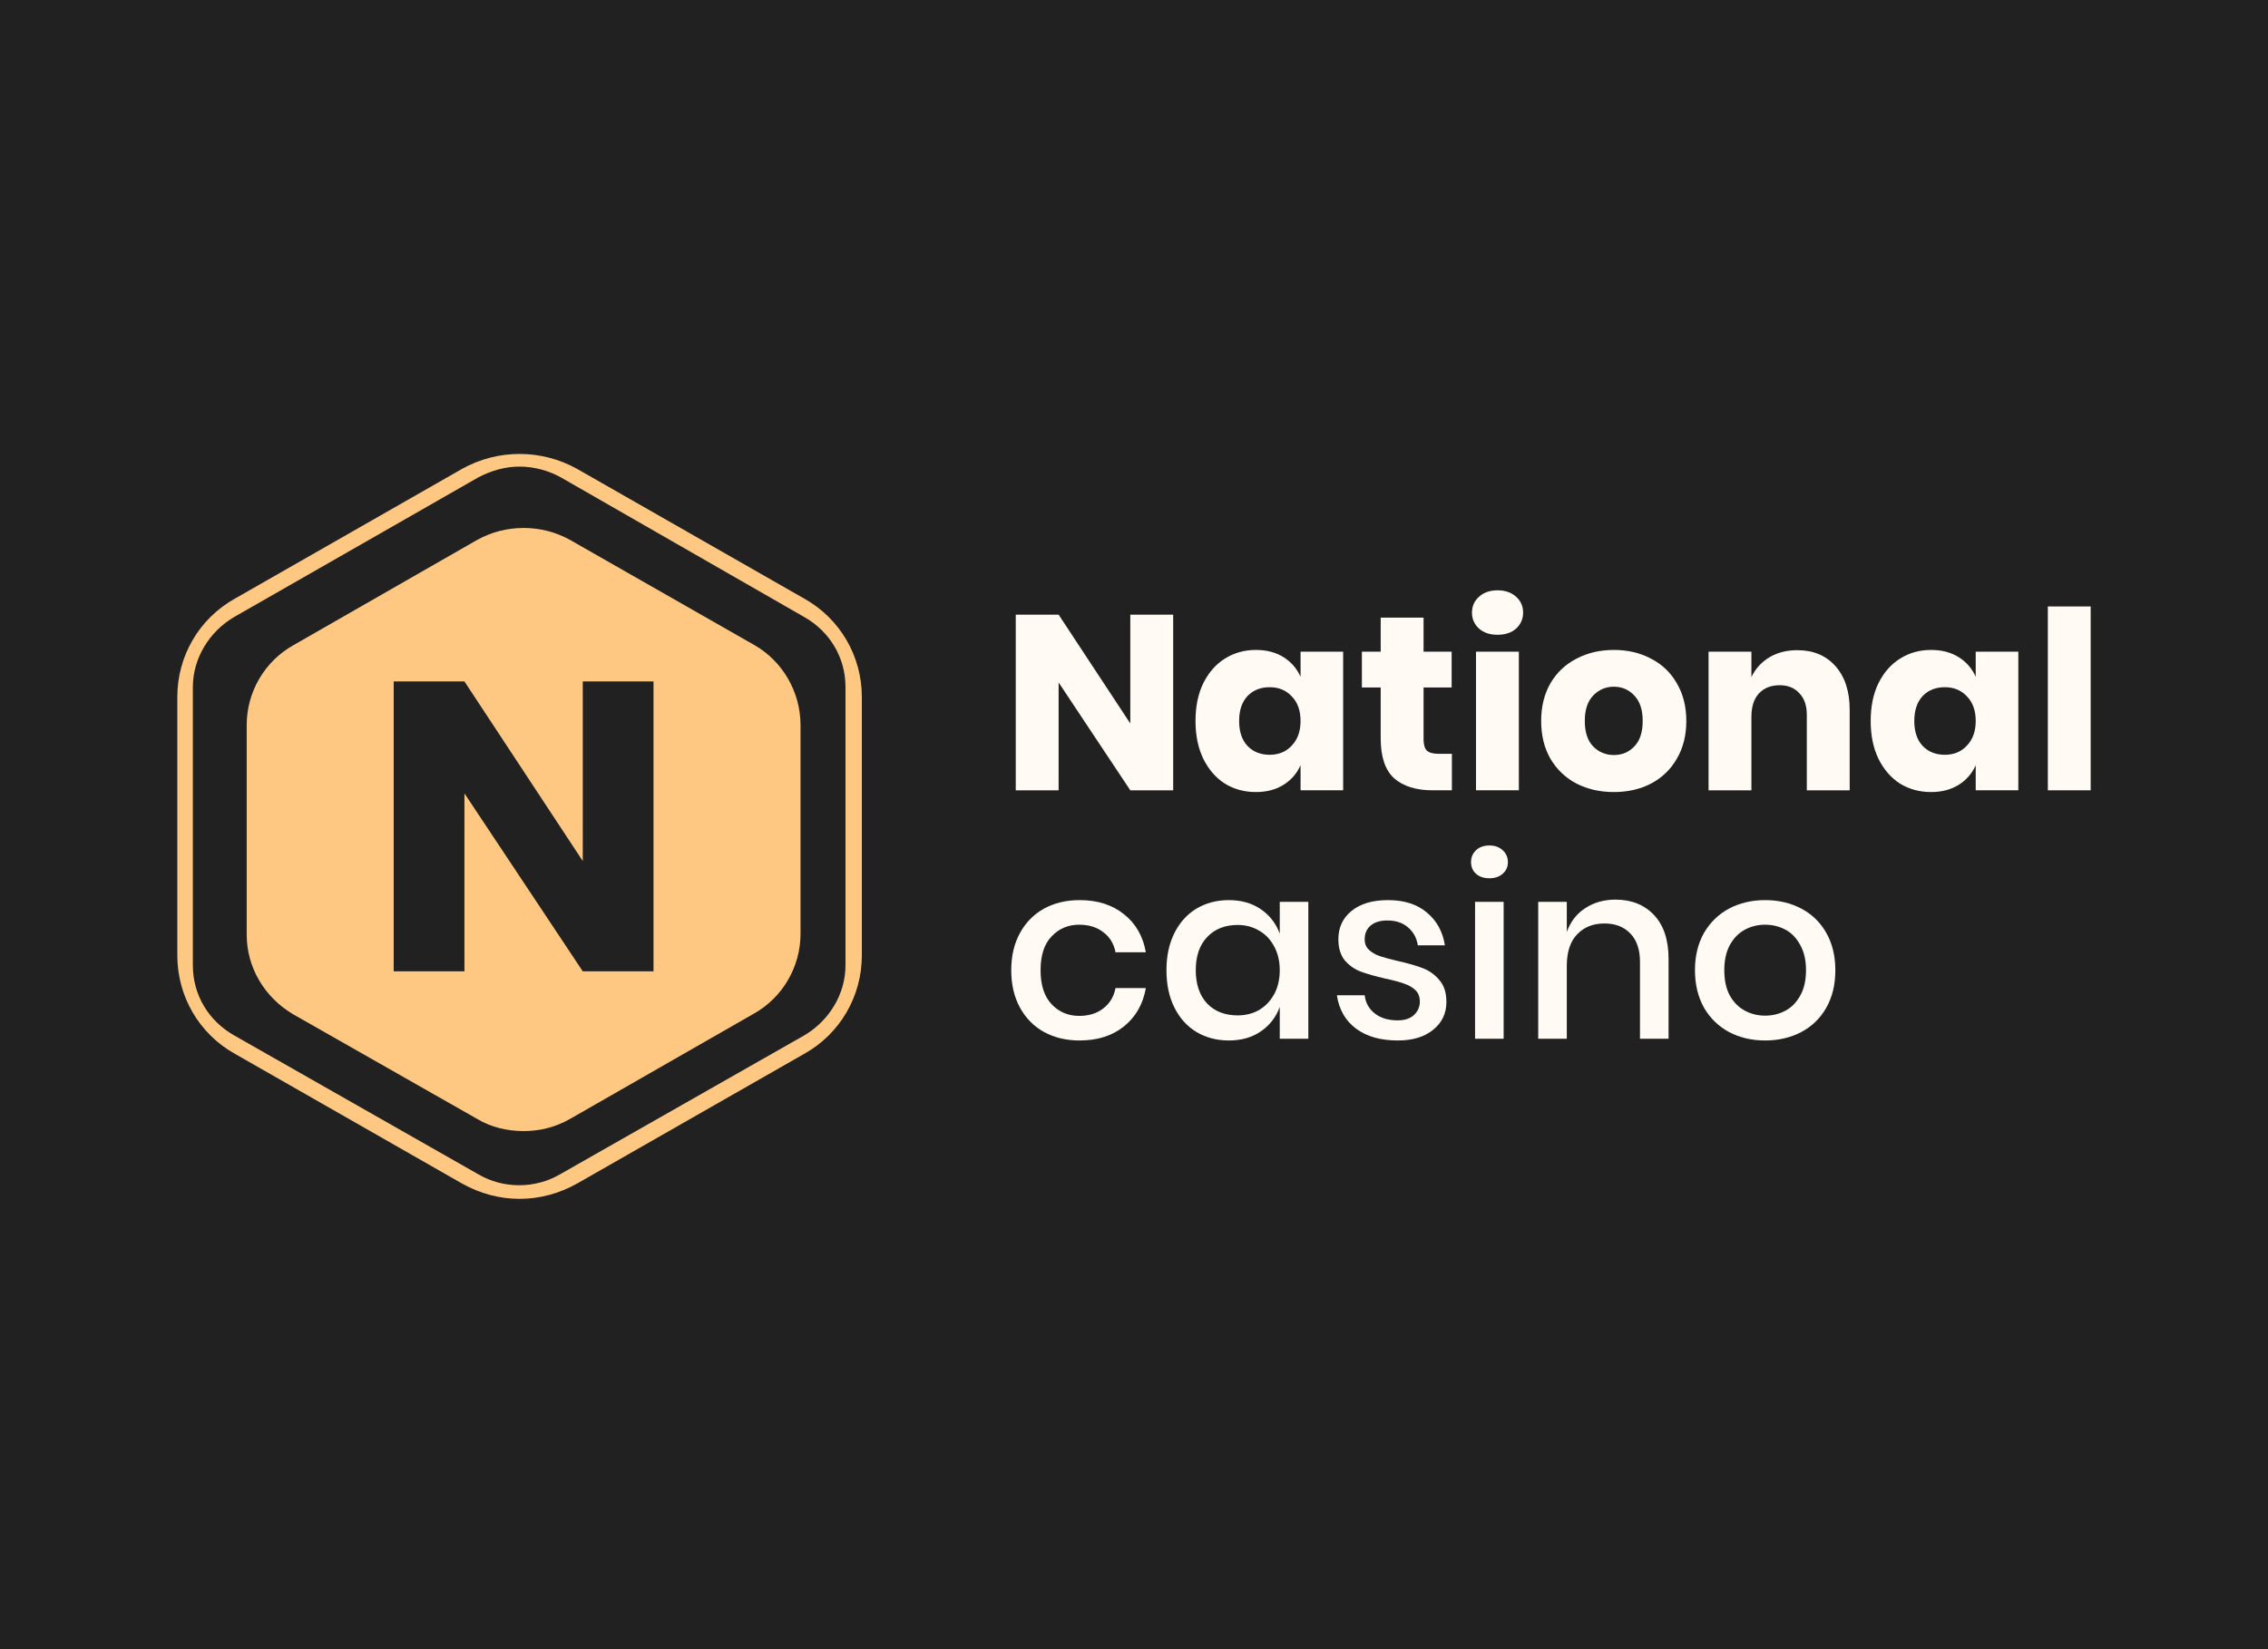
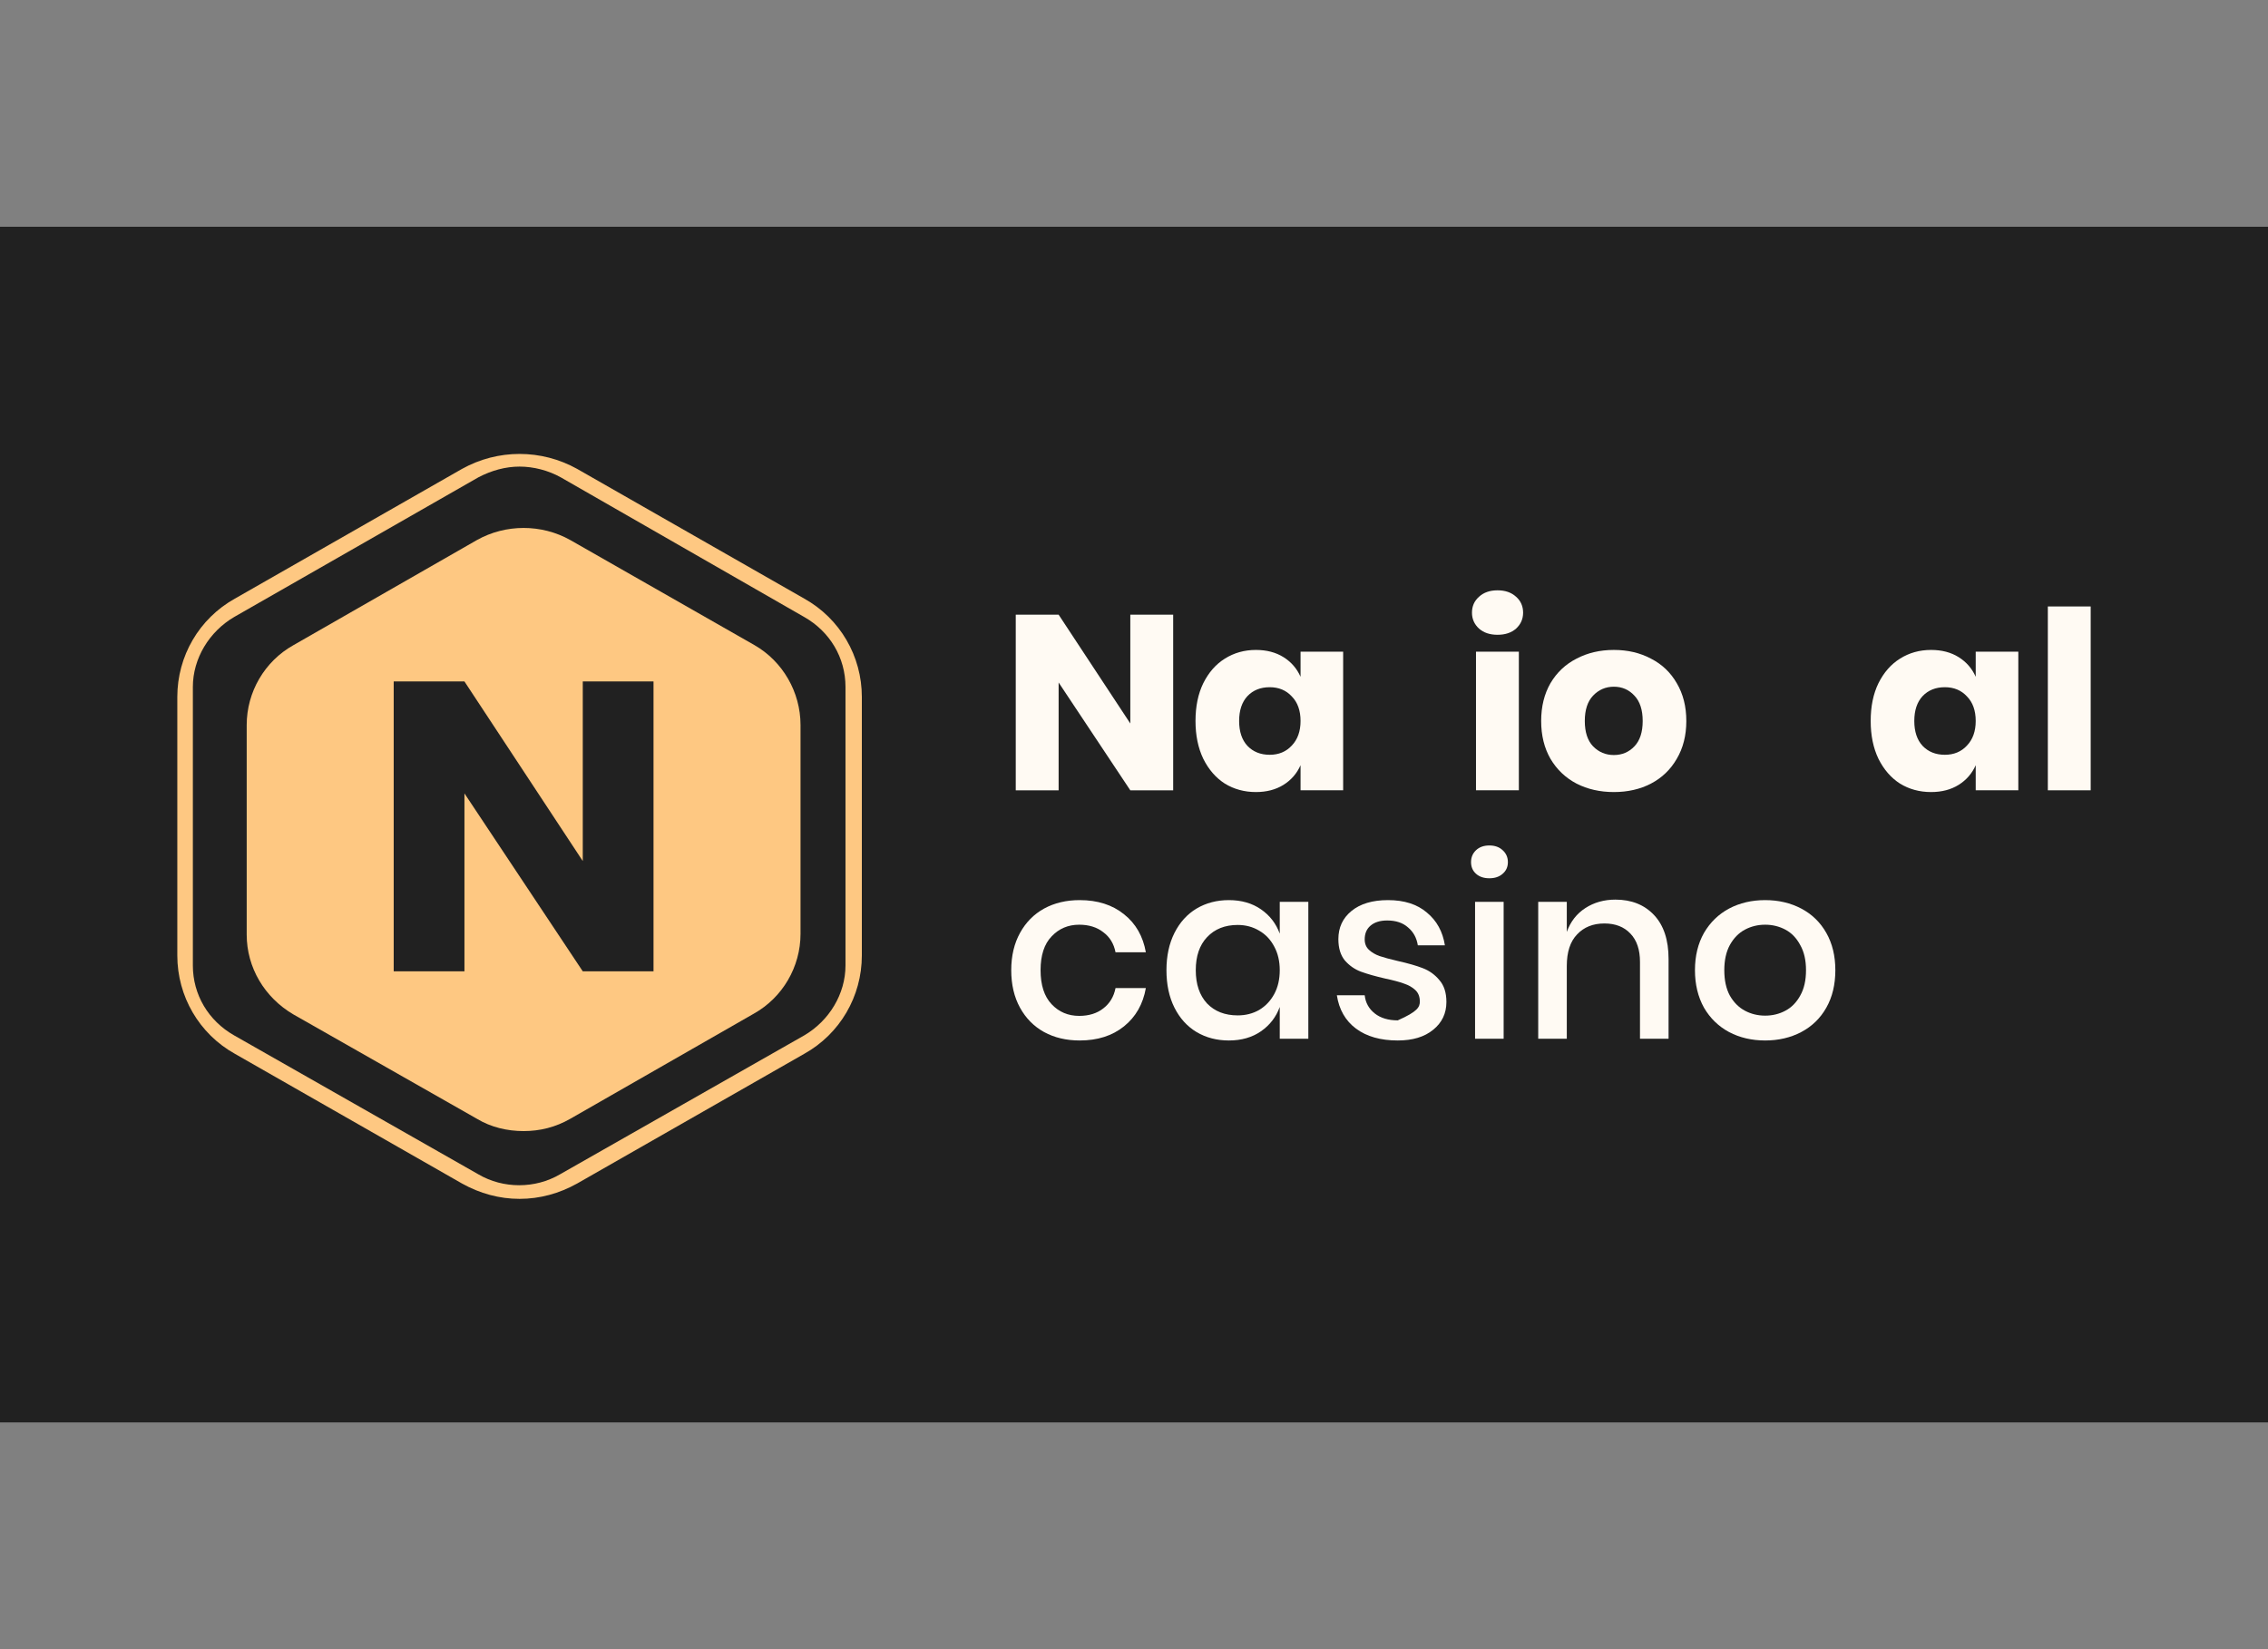
<svg xmlns="http://www.w3.org/2000/svg" width="110" height="80" viewBox="0 0 110 80" fill="none">
  <rect x="0" y="0" width="110" height="80" fill="#808080" stroke="none" />
  <g clip-path="url(#clip0_3777_46809)">
-     <rect width="110" height="80" fill="#212121" />
    <rect width="116" height="58" transform="translate(-3 11)" fill="#212121" />
    <path d="M25.2 58.156C24.219 58.156 23.276 57.896 22.408 57.412L11.392 51.119C9.656 50.151 8.6 48.326 8.6 46.353V33.805C8.6 31.831 9.656 30.007 11.392 29.039L22.408 22.746C24.143 21.778 26.256 21.778 27.992 22.746L39.008 29.039C40.743 30.007 41.8 31.831 41.8 33.805V46.353C41.8 48.326 40.743 50.151 39.008 51.119L27.992 57.412C27.124 57.896 26.181 58.156 25.2 58.156ZM25.2 22.634C24.521 22.634 23.842 22.82 23.2 23.156L11.354 29.932C10.147 30.64 9.354 31.943 9.354 33.321V46.837C9.354 48.252 10.109 49.518 11.354 50.225L23.2 56.965C24.407 57.672 25.954 57.672 27.162 56.965L39.008 50.225C40.215 49.518 41.007 48.215 41.007 46.837V33.321C41.007 31.906 40.253 30.64 39.008 29.932L27.199 23.156C26.596 22.82 25.879 22.634 25.2 22.634Z" fill="#FEC882" />
    <path d="M56.9 38.338H54.821L51.344 33.107V38.338H49.265V29.817H51.344L54.821 35.096V29.817H56.9V38.338Z" fill="#FFFAF3" />
    <path d="M60.913 31.528C61.432 31.528 61.878 31.645 62.251 31.878C62.624 32.111 62.899 32.428 63.078 32.83V31.612H65.144V38.337H63.078V37.12C62.899 37.522 62.624 37.839 62.251 38.072C61.878 38.305 61.432 38.422 60.913 38.422C60.354 38.422 59.852 38.285 59.406 38.012C58.968 37.731 58.62 37.329 58.36 36.807C58.109 36.284 57.983 35.674 57.983 34.975C57.983 34.268 58.109 33.657 58.36 33.143C58.62 32.621 58.968 32.223 59.406 31.95C59.852 31.669 60.354 31.528 60.913 31.528ZM61.582 33.336C61.136 33.336 60.776 33.48 60.5 33.77C60.233 34.059 60.099 34.461 60.099 34.975C60.099 35.489 60.233 35.891 60.5 36.18C60.776 36.469 61.136 36.614 61.582 36.614C62.02 36.614 62.377 36.465 62.652 36.168C62.936 35.871 63.078 35.473 63.078 34.975C63.078 34.469 62.936 34.071 62.652 33.782C62.377 33.484 62.02 33.336 61.582 33.336Z" fill="#FFFAF3" />
-     <path d="M70.418 36.566V38.337H69.482C68.688 38.337 68.068 38.145 67.622 37.759C67.184 37.365 66.965 36.718 66.965 35.819V33.348H66.053V31.613H66.965V29.962H69.044V31.613H70.406V33.348H69.044V35.855C69.044 36.12 69.097 36.305 69.202 36.409C69.316 36.514 69.502 36.566 69.762 36.566H70.418Z" fill="#FFFAF3" />
    <path d="M71.392 29.721C71.392 29.407 71.506 29.15 71.733 28.949C71.959 28.74 72.259 28.636 72.632 28.636C73.005 28.636 73.305 28.74 73.532 28.949C73.759 29.15 73.872 29.407 73.872 29.721C73.872 30.026 73.759 30.283 73.532 30.492C73.305 30.693 73.005 30.793 72.632 30.793C72.259 30.793 71.959 30.693 71.733 30.492C71.506 30.283 71.392 30.026 71.392 29.721ZM73.666 31.613V38.337H71.587V31.613H73.666Z" fill="#FFFAF3" />
    <path d="M78.274 31.528C78.947 31.528 79.547 31.669 80.073 31.95C80.609 32.223 81.026 32.621 81.326 33.143C81.634 33.665 81.788 34.276 81.788 34.975C81.788 35.674 81.634 36.284 81.326 36.807C81.026 37.329 80.609 37.731 80.073 38.012C79.547 38.285 78.947 38.422 78.274 38.422C77.601 38.422 76.998 38.285 76.463 38.012C75.928 37.731 75.506 37.329 75.198 36.807C74.898 36.284 74.748 35.674 74.748 34.975C74.748 34.276 74.898 33.665 75.198 33.143C75.506 32.621 75.928 32.223 76.463 31.95C76.998 31.669 77.601 31.528 78.274 31.528ZM78.274 33.312C77.877 33.312 77.541 33.456 77.265 33.746C76.998 34.027 76.864 34.437 76.864 34.975C76.864 35.513 76.998 35.923 77.265 36.204C77.541 36.485 77.877 36.626 78.274 36.626C78.671 36.626 79.004 36.485 79.271 36.204C79.539 35.923 79.672 35.513 79.672 34.975C79.672 34.437 79.539 34.027 79.271 33.746C79.004 33.456 78.671 33.312 78.274 33.312Z" fill="#FFFAF3" />
-     <path d="M87.17 31.54C87.948 31.54 88.564 31.798 89.018 32.312C89.48 32.826 89.711 33.533 89.711 34.433V38.338H87.632V34.674C87.632 34.224 87.51 33.874 87.267 33.625C87.032 33.368 86.716 33.24 86.319 33.24C85.897 33.24 85.561 33.372 85.31 33.637C85.066 33.903 84.945 34.28 84.945 34.77V38.338H82.866V31.613H84.945V32.842C85.139 32.44 85.427 32.123 85.808 31.89C86.197 31.657 86.651 31.54 87.17 31.54Z" fill="#FFFAF3" />
    <path d="M93.659 31.528C94.179 31.528 94.624 31.645 94.997 31.878C95.37 32.111 95.645 32.428 95.824 32.83V31.612H97.89V38.337H95.824V37.12C95.645 37.522 95.37 37.839 94.997 38.072C94.624 38.305 94.179 38.422 93.659 38.422C93.1 38.422 92.597 38.285 92.152 38.012C91.714 37.731 91.366 37.329 91.106 36.807C90.855 36.284 90.73 35.674 90.73 34.975C90.73 34.268 90.855 33.657 91.106 33.143C91.366 32.621 91.714 32.223 92.152 31.95C92.597 31.669 93.1 31.528 93.659 31.528ZM94.328 33.336C93.882 33.336 93.522 33.48 93.246 33.77C92.979 34.059 92.845 34.461 92.845 34.975C92.845 35.489 92.979 35.891 93.246 36.18C93.522 36.469 93.882 36.614 94.328 36.614C94.766 36.614 95.123 36.465 95.398 36.168C95.682 35.871 95.824 35.473 95.824 34.975C95.824 34.469 95.682 34.071 95.398 33.782C95.123 33.484 94.766 33.336 94.328 33.336Z" fill="#FFFAF3" />
    <path d="M101.4 29.419V38.337H99.322V29.419H101.4Z" fill="#FFFAF3" />
    <path d="M52.365 43.664C53.233 43.664 53.95 43.893 54.517 44.351C55.085 44.801 55.437 45.416 55.575 46.195H54.104C54.023 45.777 53.824 45.452 53.508 45.219C53.2 44.978 52.811 44.857 52.341 44.857C51.806 44.857 51.36 45.046 51.004 45.424C50.647 45.793 50.469 46.34 50.469 47.063C50.469 47.786 50.647 48.336 51.004 48.714C51.36 49.092 51.806 49.28 52.341 49.28C52.811 49.28 53.2 49.16 53.508 48.919C53.824 48.678 54.023 48.348 54.104 47.931H55.575C55.437 48.71 55.085 49.328 54.517 49.786C53.95 50.244 53.233 50.473 52.365 50.473C51.717 50.473 51.141 50.337 50.639 50.064C50.144 49.79 49.755 49.397 49.472 48.883C49.188 48.368 49.046 47.762 49.046 47.063C49.046 46.372 49.188 45.769 49.472 45.255C49.755 44.741 50.144 44.347 50.639 44.074C51.141 43.801 51.717 43.664 52.365 43.664Z" fill="#FFFAF3" />
    <path d="M59.601 43.664C60.209 43.664 60.728 43.813 61.157 44.11C61.587 44.407 61.891 44.801 62.069 45.291V43.748H63.455V50.389H62.069V48.846C61.891 49.336 61.587 49.73 61.157 50.028C60.728 50.325 60.209 50.473 59.601 50.473C59.018 50.473 58.495 50.337 58.033 50.064C57.579 49.79 57.222 49.397 56.963 48.883C56.704 48.368 56.574 47.762 56.574 47.063C56.574 46.372 56.704 45.769 56.963 45.255C57.222 44.741 57.579 44.347 58.033 44.074C58.495 43.801 59.018 43.664 59.601 43.664ZM60.027 44.869C59.411 44.869 58.916 45.066 58.544 45.46C58.179 45.846 57.996 46.38 57.996 47.063C57.996 47.746 58.179 48.284 58.544 48.678C58.916 49.063 59.411 49.256 60.027 49.256C60.416 49.256 60.764 49.168 61.072 48.991C61.38 48.806 61.624 48.549 61.802 48.22C61.98 47.89 62.069 47.505 62.069 47.063C62.069 46.629 61.98 46.247 61.802 45.918C61.624 45.58 61.38 45.323 61.072 45.147C60.764 44.962 60.416 44.869 60.027 44.869Z" fill="#FFFAF3" />
-     <path d="M67.319 43.664C68.106 43.664 68.734 43.865 69.204 44.267C69.682 44.66 69.974 45.191 70.079 45.858H68.766C68.709 45.496 68.551 45.207 68.292 44.99C68.041 44.765 67.704 44.652 67.283 44.652C66.934 44.652 66.663 44.737 66.468 44.906C66.282 45.066 66.189 45.287 66.189 45.568C66.189 45.777 66.257 45.946 66.395 46.075C66.533 46.203 66.703 46.303 66.906 46.376C67.117 46.448 67.412 46.528 67.793 46.617C68.296 46.729 68.701 46.846 69.009 46.966C69.325 47.087 69.593 47.28 69.812 47.545C70.039 47.802 70.152 48.156 70.152 48.605C70.152 49.16 69.937 49.61 69.508 49.955C69.086 50.301 68.515 50.473 67.793 50.473C66.959 50.473 66.282 50.281 65.763 49.895C65.252 49.509 64.945 48.971 64.839 48.28H66.189C66.229 48.642 66.391 48.935 66.675 49.16C66.959 49.385 67.332 49.497 67.793 49.497C68.126 49.497 68.385 49.413 68.572 49.244C68.766 49.067 68.863 48.846 68.863 48.581C68.863 48.348 68.79 48.163 68.645 48.027C68.499 47.89 68.316 47.786 68.097 47.714C67.879 47.633 67.579 47.553 67.198 47.472C66.711 47.36 66.314 47.248 66.006 47.135C65.706 47.023 65.447 46.842 65.228 46.593C65.017 46.336 64.912 45.99 64.912 45.556C64.912 44.994 65.123 44.54 65.544 44.194C65.974 43.841 66.566 43.664 67.319 43.664Z" fill="#FFFAF3" />
+     <path d="M67.319 43.664C68.106 43.664 68.734 43.865 69.204 44.267C69.682 44.66 69.974 45.191 70.079 45.858H68.766C68.709 45.496 68.551 45.207 68.292 44.99C68.041 44.765 67.704 44.652 67.283 44.652C66.934 44.652 66.663 44.737 66.468 44.906C66.282 45.066 66.189 45.287 66.189 45.568C66.189 45.777 66.257 45.946 66.395 46.075C66.533 46.203 66.703 46.303 66.906 46.376C67.117 46.448 67.412 46.528 67.793 46.617C68.296 46.729 68.701 46.846 69.009 46.966C69.325 47.087 69.593 47.28 69.812 47.545C70.039 47.802 70.152 48.156 70.152 48.605C70.152 49.16 69.937 49.61 69.508 49.955C69.086 50.301 68.515 50.473 67.793 50.473C66.959 50.473 66.282 50.281 65.763 49.895C65.252 49.509 64.945 48.971 64.839 48.28H66.189C66.229 48.642 66.391 48.935 66.675 49.16C66.959 49.385 67.332 49.497 67.793 49.497C68.766 49.067 68.863 48.846 68.863 48.581C68.863 48.348 68.79 48.163 68.645 48.027C68.499 47.89 68.316 47.786 68.097 47.714C67.879 47.633 67.579 47.553 67.198 47.472C66.711 47.36 66.314 47.248 66.006 47.135C65.706 47.023 65.447 46.842 65.228 46.593C65.017 46.336 64.912 45.99 64.912 45.556C64.912 44.994 65.123 44.54 65.544 44.194C65.974 43.841 66.566 43.664 67.319 43.664Z" fill="#FFFAF3" />
    <path d="M71.347 41.821C71.347 41.588 71.428 41.395 71.59 41.242C71.752 41.09 71.967 41.013 72.235 41.013C72.502 41.013 72.717 41.09 72.879 41.242C73.049 41.395 73.134 41.588 73.134 41.821C73.134 42.054 73.049 42.243 72.879 42.387C72.717 42.532 72.502 42.604 72.235 42.604C71.967 42.604 71.752 42.532 71.59 42.387C71.428 42.243 71.347 42.054 71.347 41.821ZM72.928 43.749V50.39H71.542V43.749H72.928Z" fill="#FFFAF3" />
    <path d="M78.35 43.64C79.128 43.64 79.752 43.889 80.222 44.387C80.692 44.886 80.927 45.597 80.927 46.521V50.389H79.541V46.665C79.541 46.071 79.387 45.613 79.079 45.291C78.771 44.962 78.35 44.797 77.815 44.797C77.264 44.797 76.822 44.974 76.49 45.328C76.157 45.673 75.991 46.183 75.991 46.858V50.389H74.605V43.749H75.991V45.207C76.17 44.709 76.469 44.323 76.891 44.05C77.312 43.777 77.799 43.64 78.35 43.64Z" fill="#FFFAF3" />
    <path d="M85.612 43.664C86.26 43.664 86.843 43.801 87.363 44.074C87.881 44.347 88.287 44.741 88.578 45.255C88.87 45.769 89.016 46.372 89.016 47.063C89.016 47.762 88.87 48.368 88.578 48.883C88.287 49.397 87.881 49.79 87.363 50.064C86.843 50.337 86.26 50.473 85.612 50.473C84.964 50.473 84.379 50.337 83.861 50.064C83.351 49.79 82.945 49.397 82.645 48.883C82.354 48.36 82.207 47.754 82.207 47.063C82.207 46.372 82.354 45.769 82.645 45.255C82.945 44.741 83.351 44.347 83.861 44.074C84.379 43.801 84.964 43.664 85.612 43.664ZM85.612 44.857C85.255 44.857 84.927 44.938 84.627 45.098C84.327 45.259 84.084 45.508 83.897 45.846C83.719 46.175 83.63 46.581 83.63 47.063C83.63 47.553 83.719 47.963 83.897 48.292C84.084 48.621 84.327 48.867 84.627 49.027C84.927 49.188 85.255 49.268 85.612 49.268C85.968 49.268 86.297 49.188 86.596 49.027C86.897 48.867 87.135 48.621 87.314 48.292C87.501 47.963 87.593 47.553 87.593 47.063C87.593 46.581 87.501 46.175 87.314 45.846C87.135 45.508 86.897 45.259 86.596 45.098C86.297 44.938 85.968 44.857 85.612 44.857Z" fill="#FFFAF3" />
    <path fill-rule="evenodd" clip-rule="evenodd" d="M27.659 26.197L36.6 31.299C37.959 32.08 38.826 33.57 38.826 35.171V45.299C38.826 46.9 37.959 48.389 36.563 49.171L27.659 54.272C26.942 54.682 26.188 54.868 25.395 54.868C24.603 54.868 23.811 54.682 23.132 54.272L14.228 49.208C12.832 48.389 11.965 46.937 11.965 45.336V35.171C11.965 33.57 12.832 32.08 14.228 31.299L23.132 26.197C24.528 25.415 26.263 25.415 27.659 26.197ZM28.265 47.119H31.696V33.057H28.265V41.769L22.526 33.057H19.095V47.119H22.526V38.487L28.265 47.119Z" fill="#FEC882" />
  </g>
  <defs>
    <clipPath id="clip0_3777_46809">
      <rect width="110" height="80" fill="white" />
    </clipPath>
  </defs>
</svg>